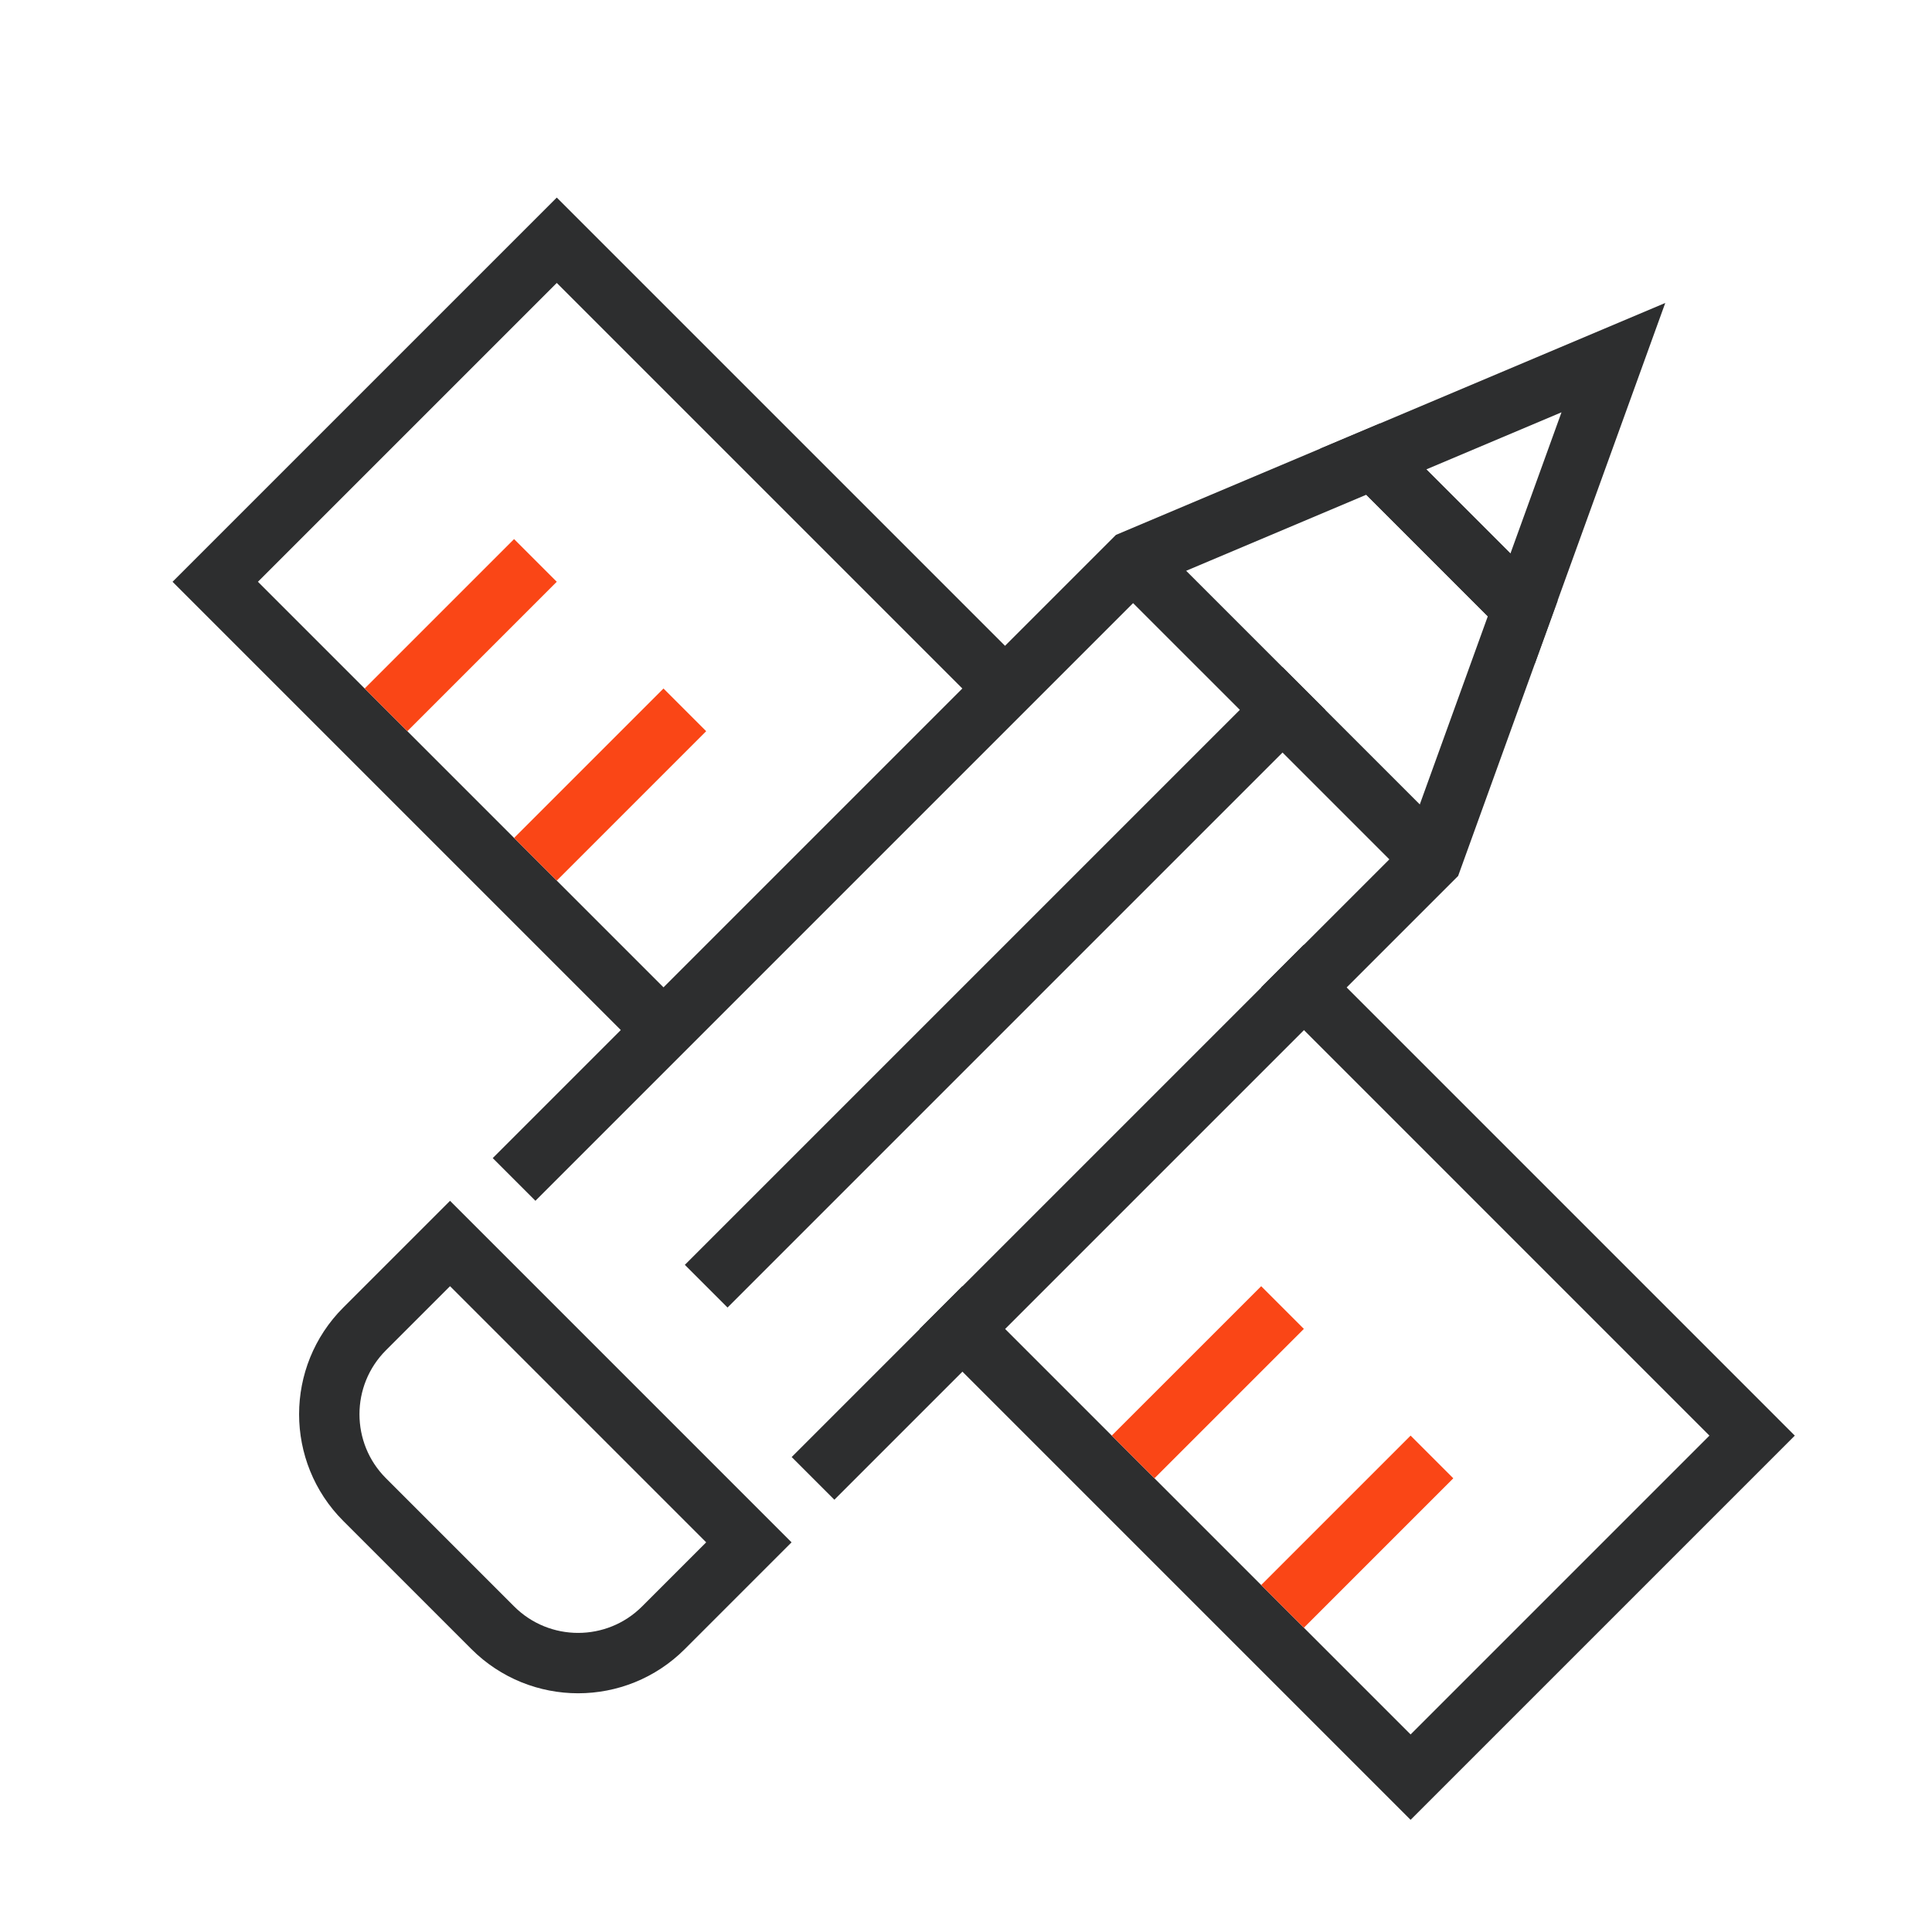
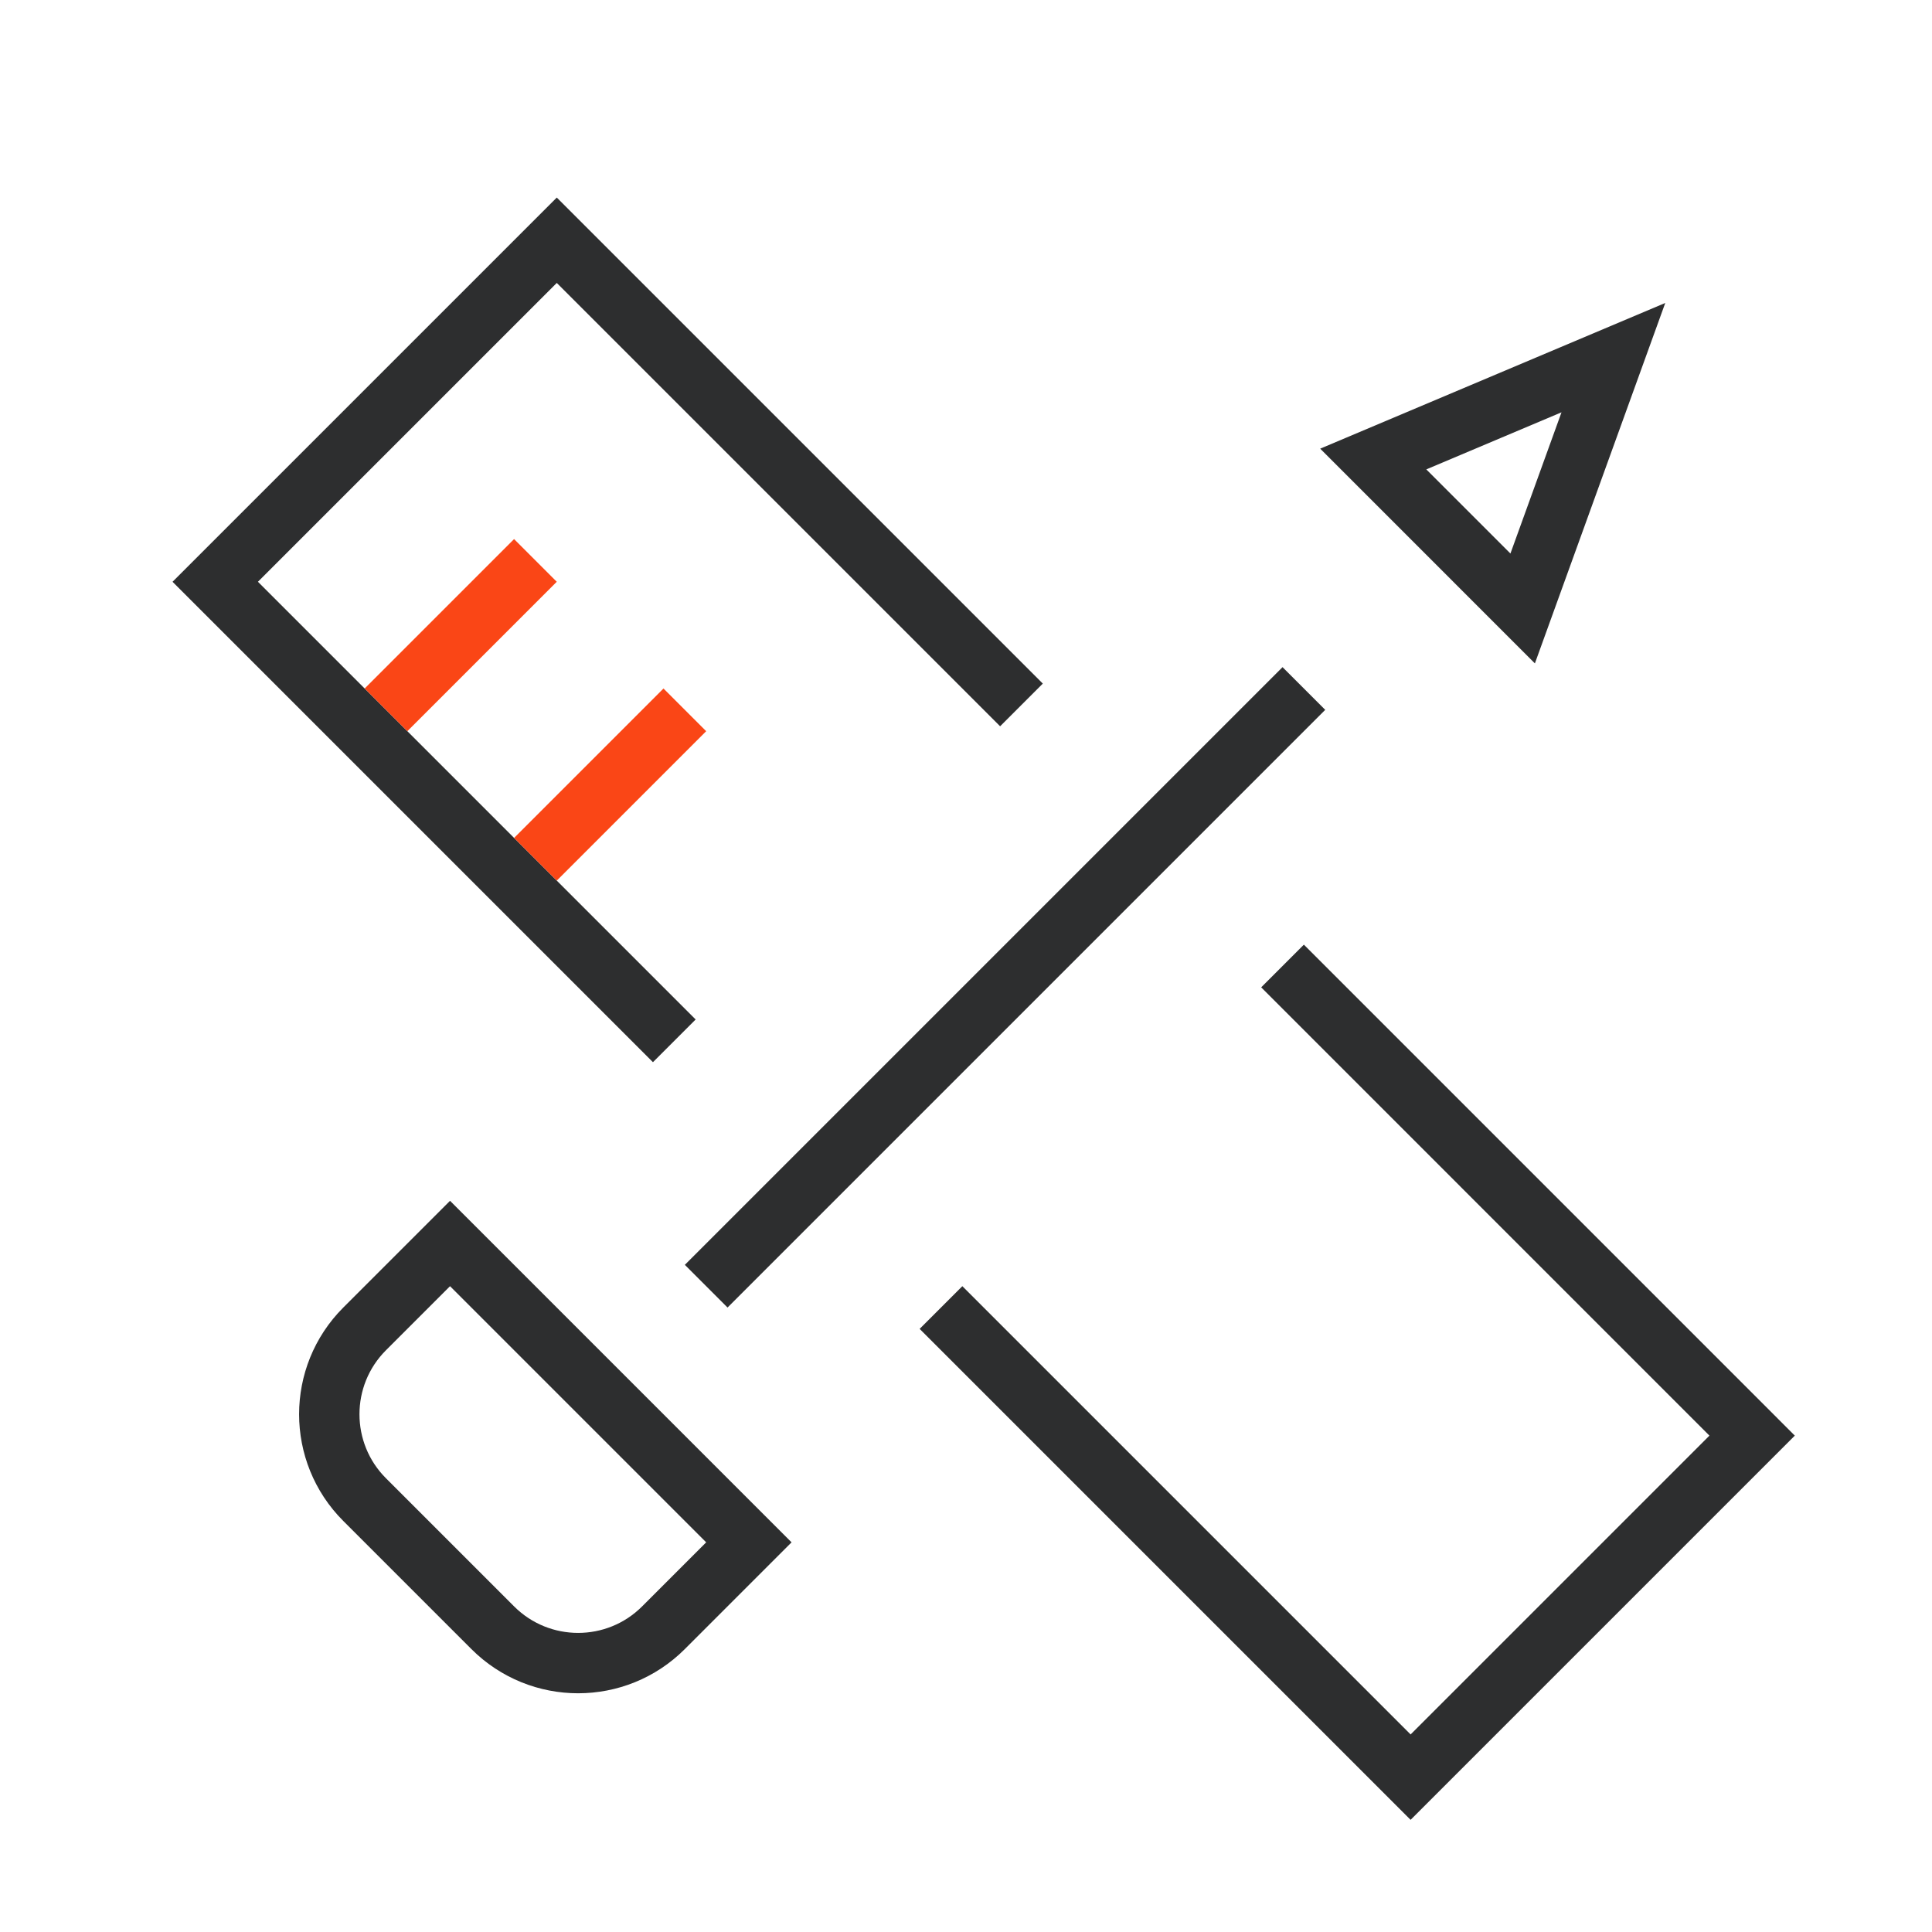
<svg xmlns="http://www.w3.org/2000/svg" width="96" height="96" viewBox="0 0 96 96" fill="none">
  <path d="M49.695 33.967L27.666 11.938L10.695 28.908L32.445 50.658M64.789 49.061L87.062 71.335L70.092 88.305L47.818 66.031" stroke="#2D2E2F" stroke-width="3" stroke-linecap="square" />
  <path d="M19.18 35.272L26.605 27.847" stroke="#FA4616" stroke-width="3" />
  <path d="M26.605 42.697L34.029 35.272" stroke="#FA4616" stroke-width="3" />
-   <path d="M56.303 72.395L63.728 64.971" stroke="#FA4616" stroke-width="3" />
-   <path d="M63.728 79.82L71.153 72.395" stroke="#FA4616" stroke-width="3" />
  <path d="M32.969 80.88C30.626 83.224 26.827 83.224 24.483 80.88L18.119 74.516C15.776 72.173 15.776 68.374 18.119 66.031L22.362 61.789L37.211 76.638L32.969 80.88Z" stroke="#2D2E2F" stroke-width="3" stroke-linecap="square" />
  <path d="M35.09 63.91L64.789 34.211" stroke="#2D2E2F" stroke-width="3" />
  <path d="M80.168 17.771L75.66 30.234L68.236 22.809L80.168 17.771Z" stroke="#2D2E2F" stroke-width="3" />
-   <path d="M25.544 58.606L56.303 27.847L68.236 22.809L75.663 30.236L71.157 42.701L40.398 73.46" stroke="#2D2E2F" stroke-width="3" />
-   <path d="M56.303 27.847L71.157 42.701" stroke="#2D2E2F" stroke-width="3" />
</svg>